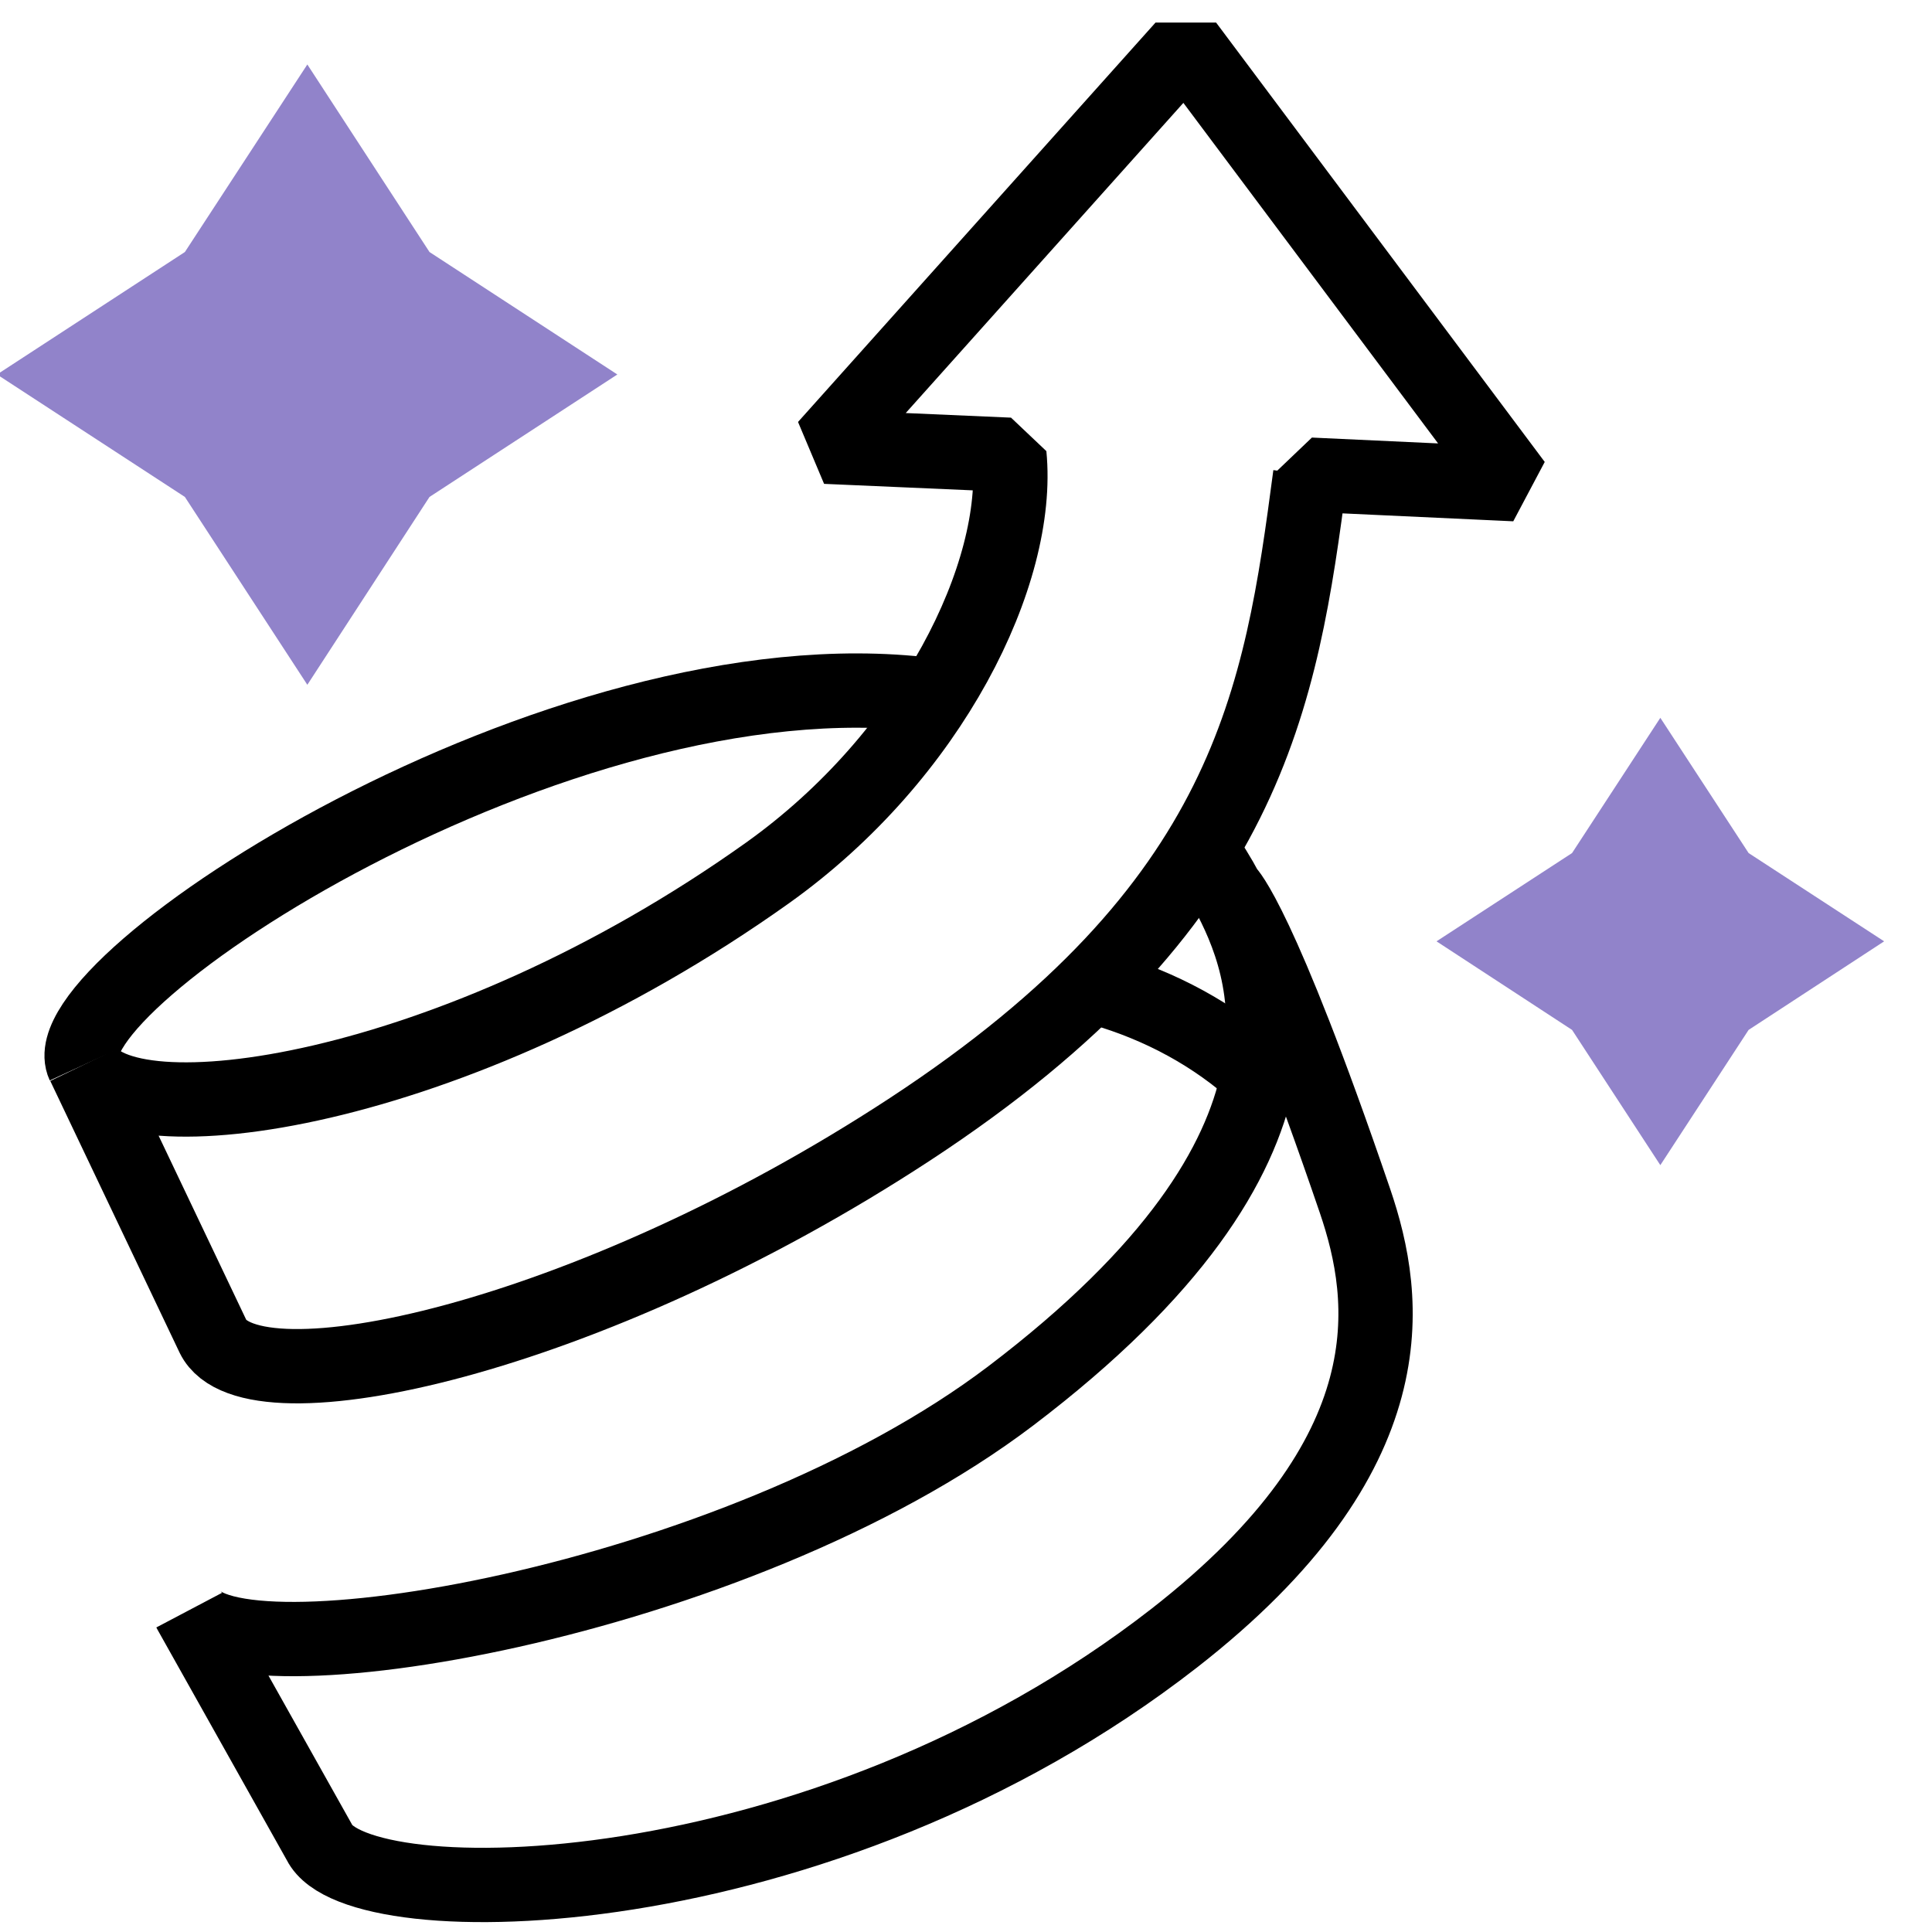
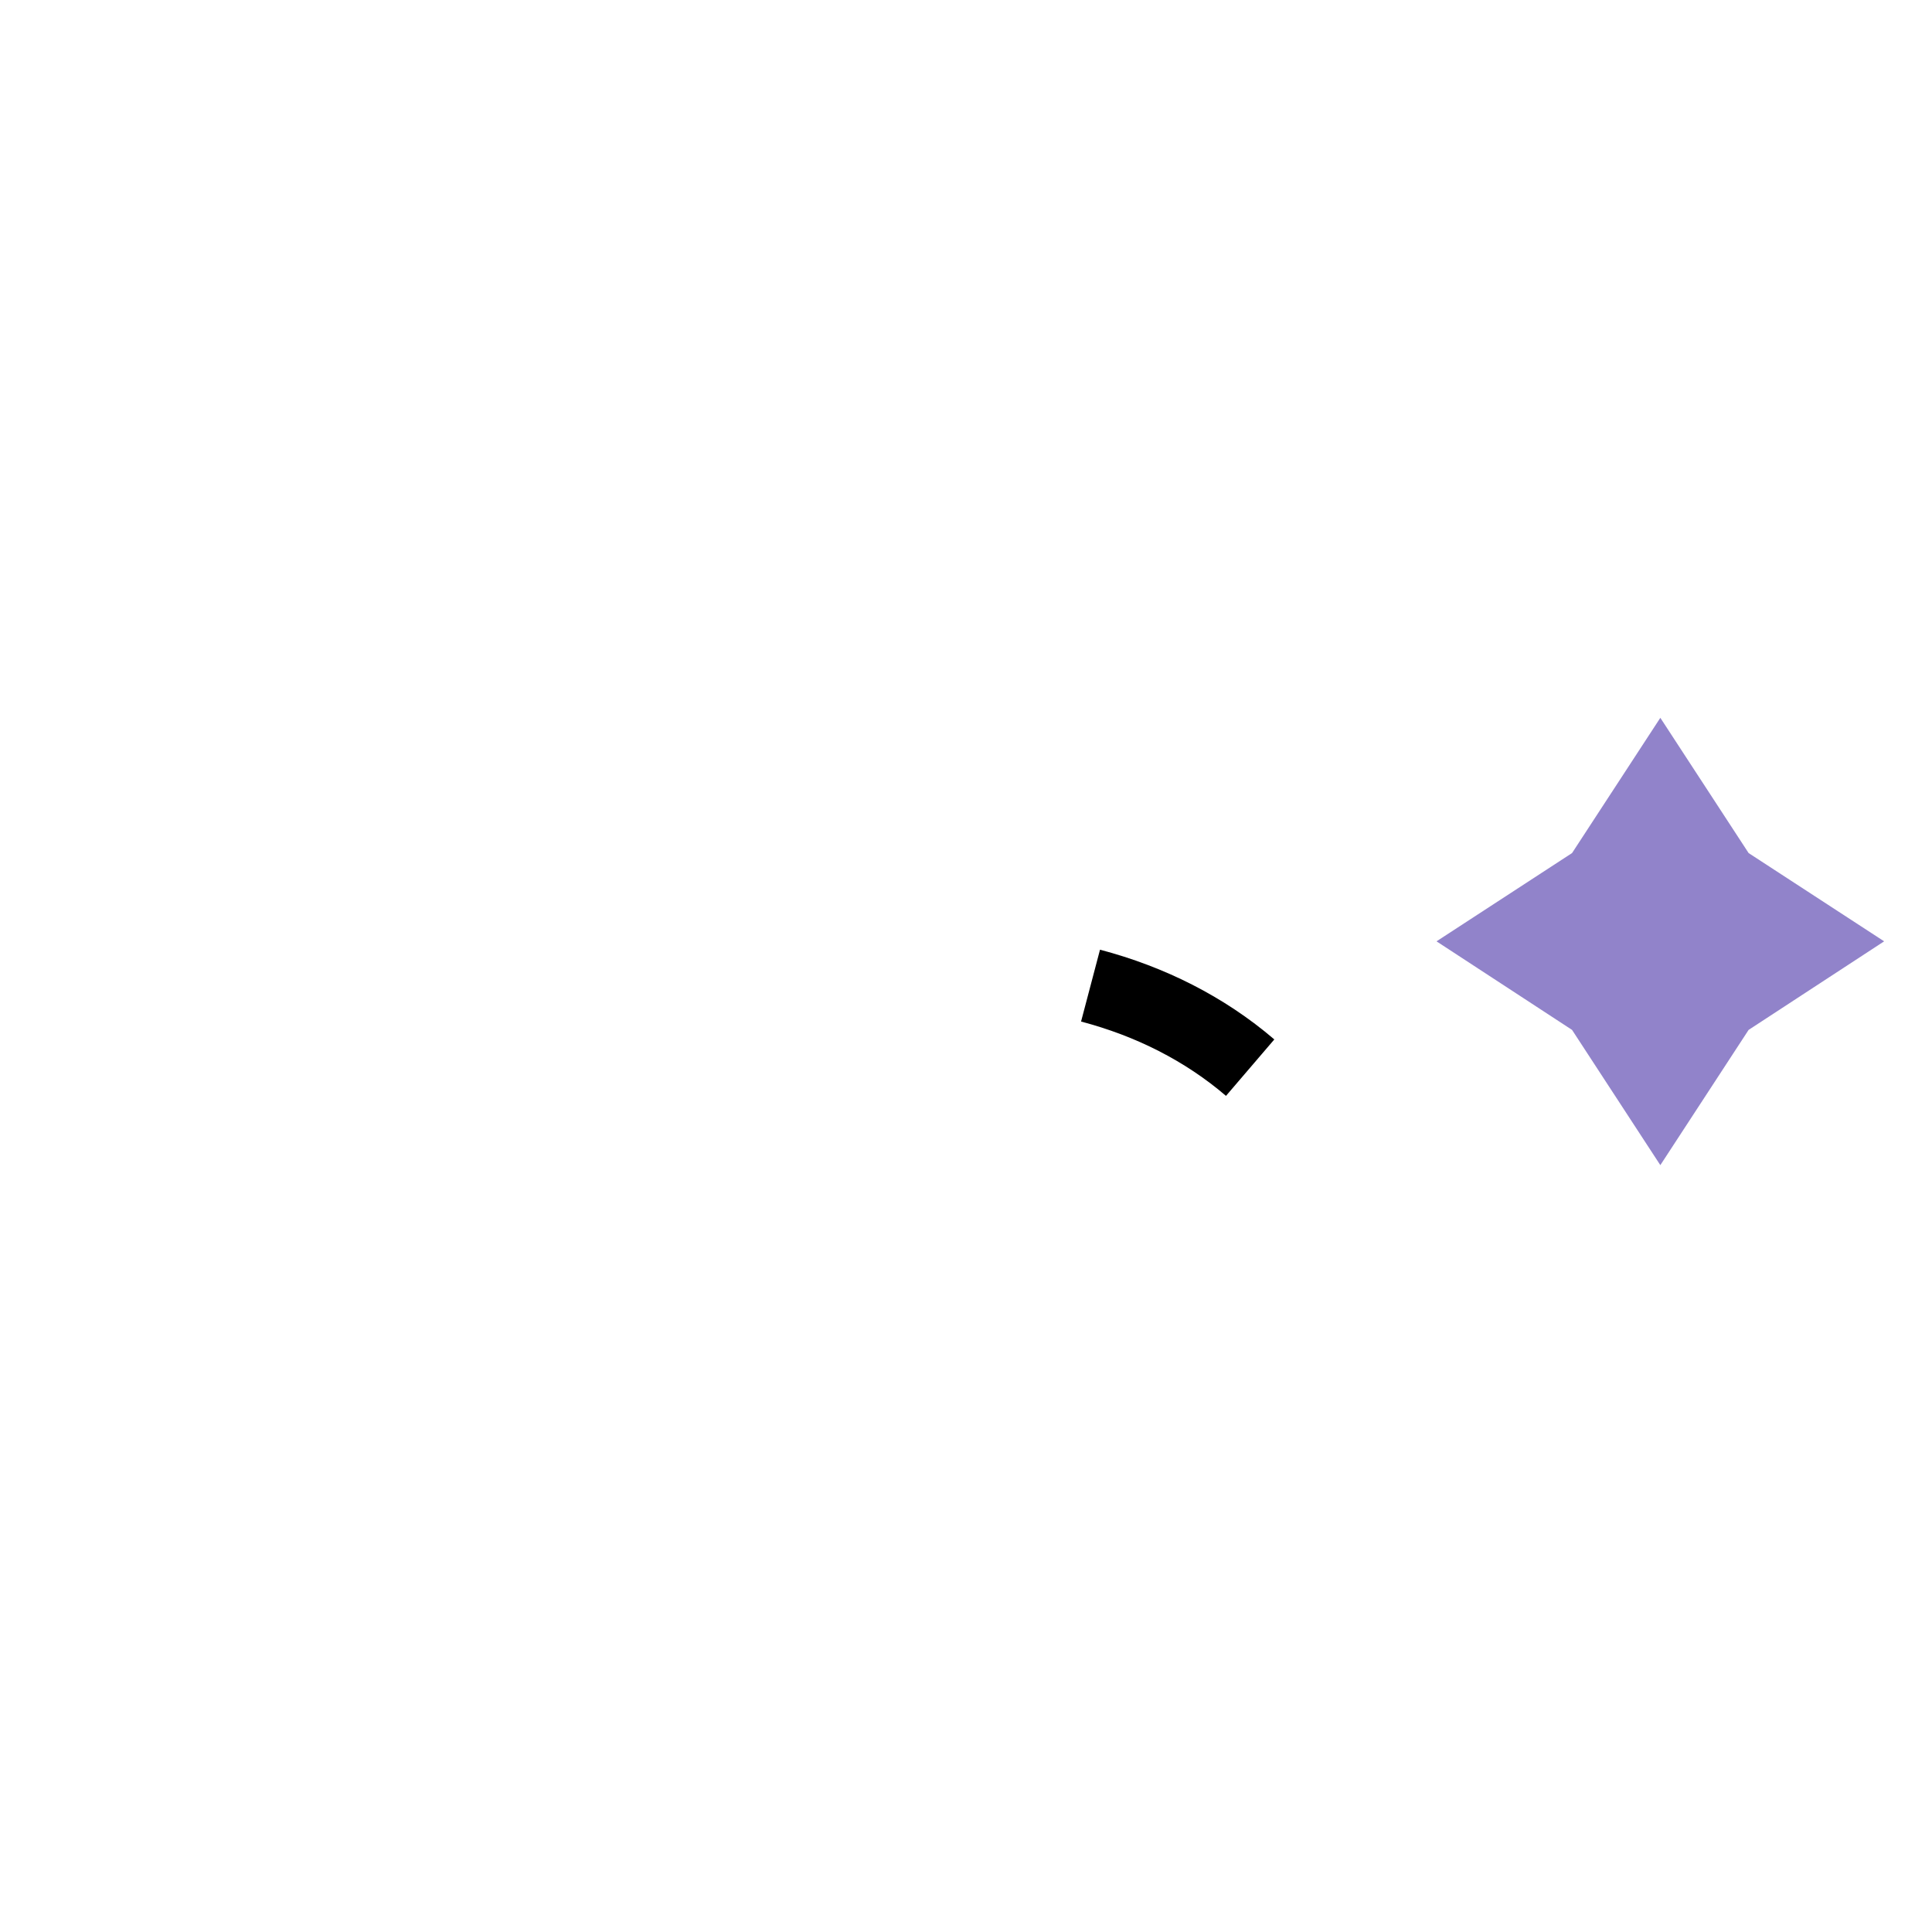
<svg xmlns="http://www.w3.org/2000/svg" width="65" height="65" viewBox="0 0 65 65" fill="none">
  <g clip-path="url(#clip0_25_4402)">
    <path d="M36.69 33.16C38.7 33.69 40.53 34.61 42.06 35.92" stroke="black" stroke-width="2.5" stroke-linejoin="bevel" />
    <path d="M55.86 24.15L58.83 28.7L63.39 31.67L58.83 34.65L55.86 39.2L52.89 34.65L48.33 31.67L52.89 28.7L55.86 24.15Z" fill="#9183CA" />
-     <path d="M10.34 2.169L14.45 8.479L20.77 12.599L14.45 16.719L10.34 23.039L6.22 16.719L-0.1 12.599L6.22 8.479L10.34 2.169Z" fill="#9183CA" />
-     <path d="M40.39 28.55C40.71 29 41.01 29.48 41.28 29.99C42.64 32.51 45.1 38.54 34.01 46.96C24.72 54.01 7.65 56.77 6.38 54.2L10.75 61.99C12.02 64.56 27.55 64.42 39.51 55.11C47.46 48.91 46.71 43.7 45.59 40.41C42.37 30.98 41.29 29.99 41.29 29.99" stroke="black" stroke-width="2.5" stroke-linejoin="bevel" />
-     <path d="M2.81 35.829C1.56 33.109 18.78 21.829 31.25 23.379" stroke="black" stroke-width="2.5" stroke-linejoin="bevel" />
-     <path d="M44.08 15.97L50.97 16.29L39.9 1.49L27.78 15.03L33.96 15.3C34.35 19.27 31.36 25.42 25.82 29.37C15.25 36.9 4.08 38.4 2.82 35.83L7.17 44.97C8.44 47.54 19.77 45.1 30.62 37.99C42.06 30.49 43.09 23.47 44.08 15.98V15.97Z" stroke="black" stroke-width="2.5" stroke-linejoin="bevel" />
  </g>
  <defs>
    <clipPath id="clip0_25_4402">
      <rect width="64.86" height="64.02" fill="white" transform="translate(0 0.76)" />
    </clipPath>
  </defs>
</svg>